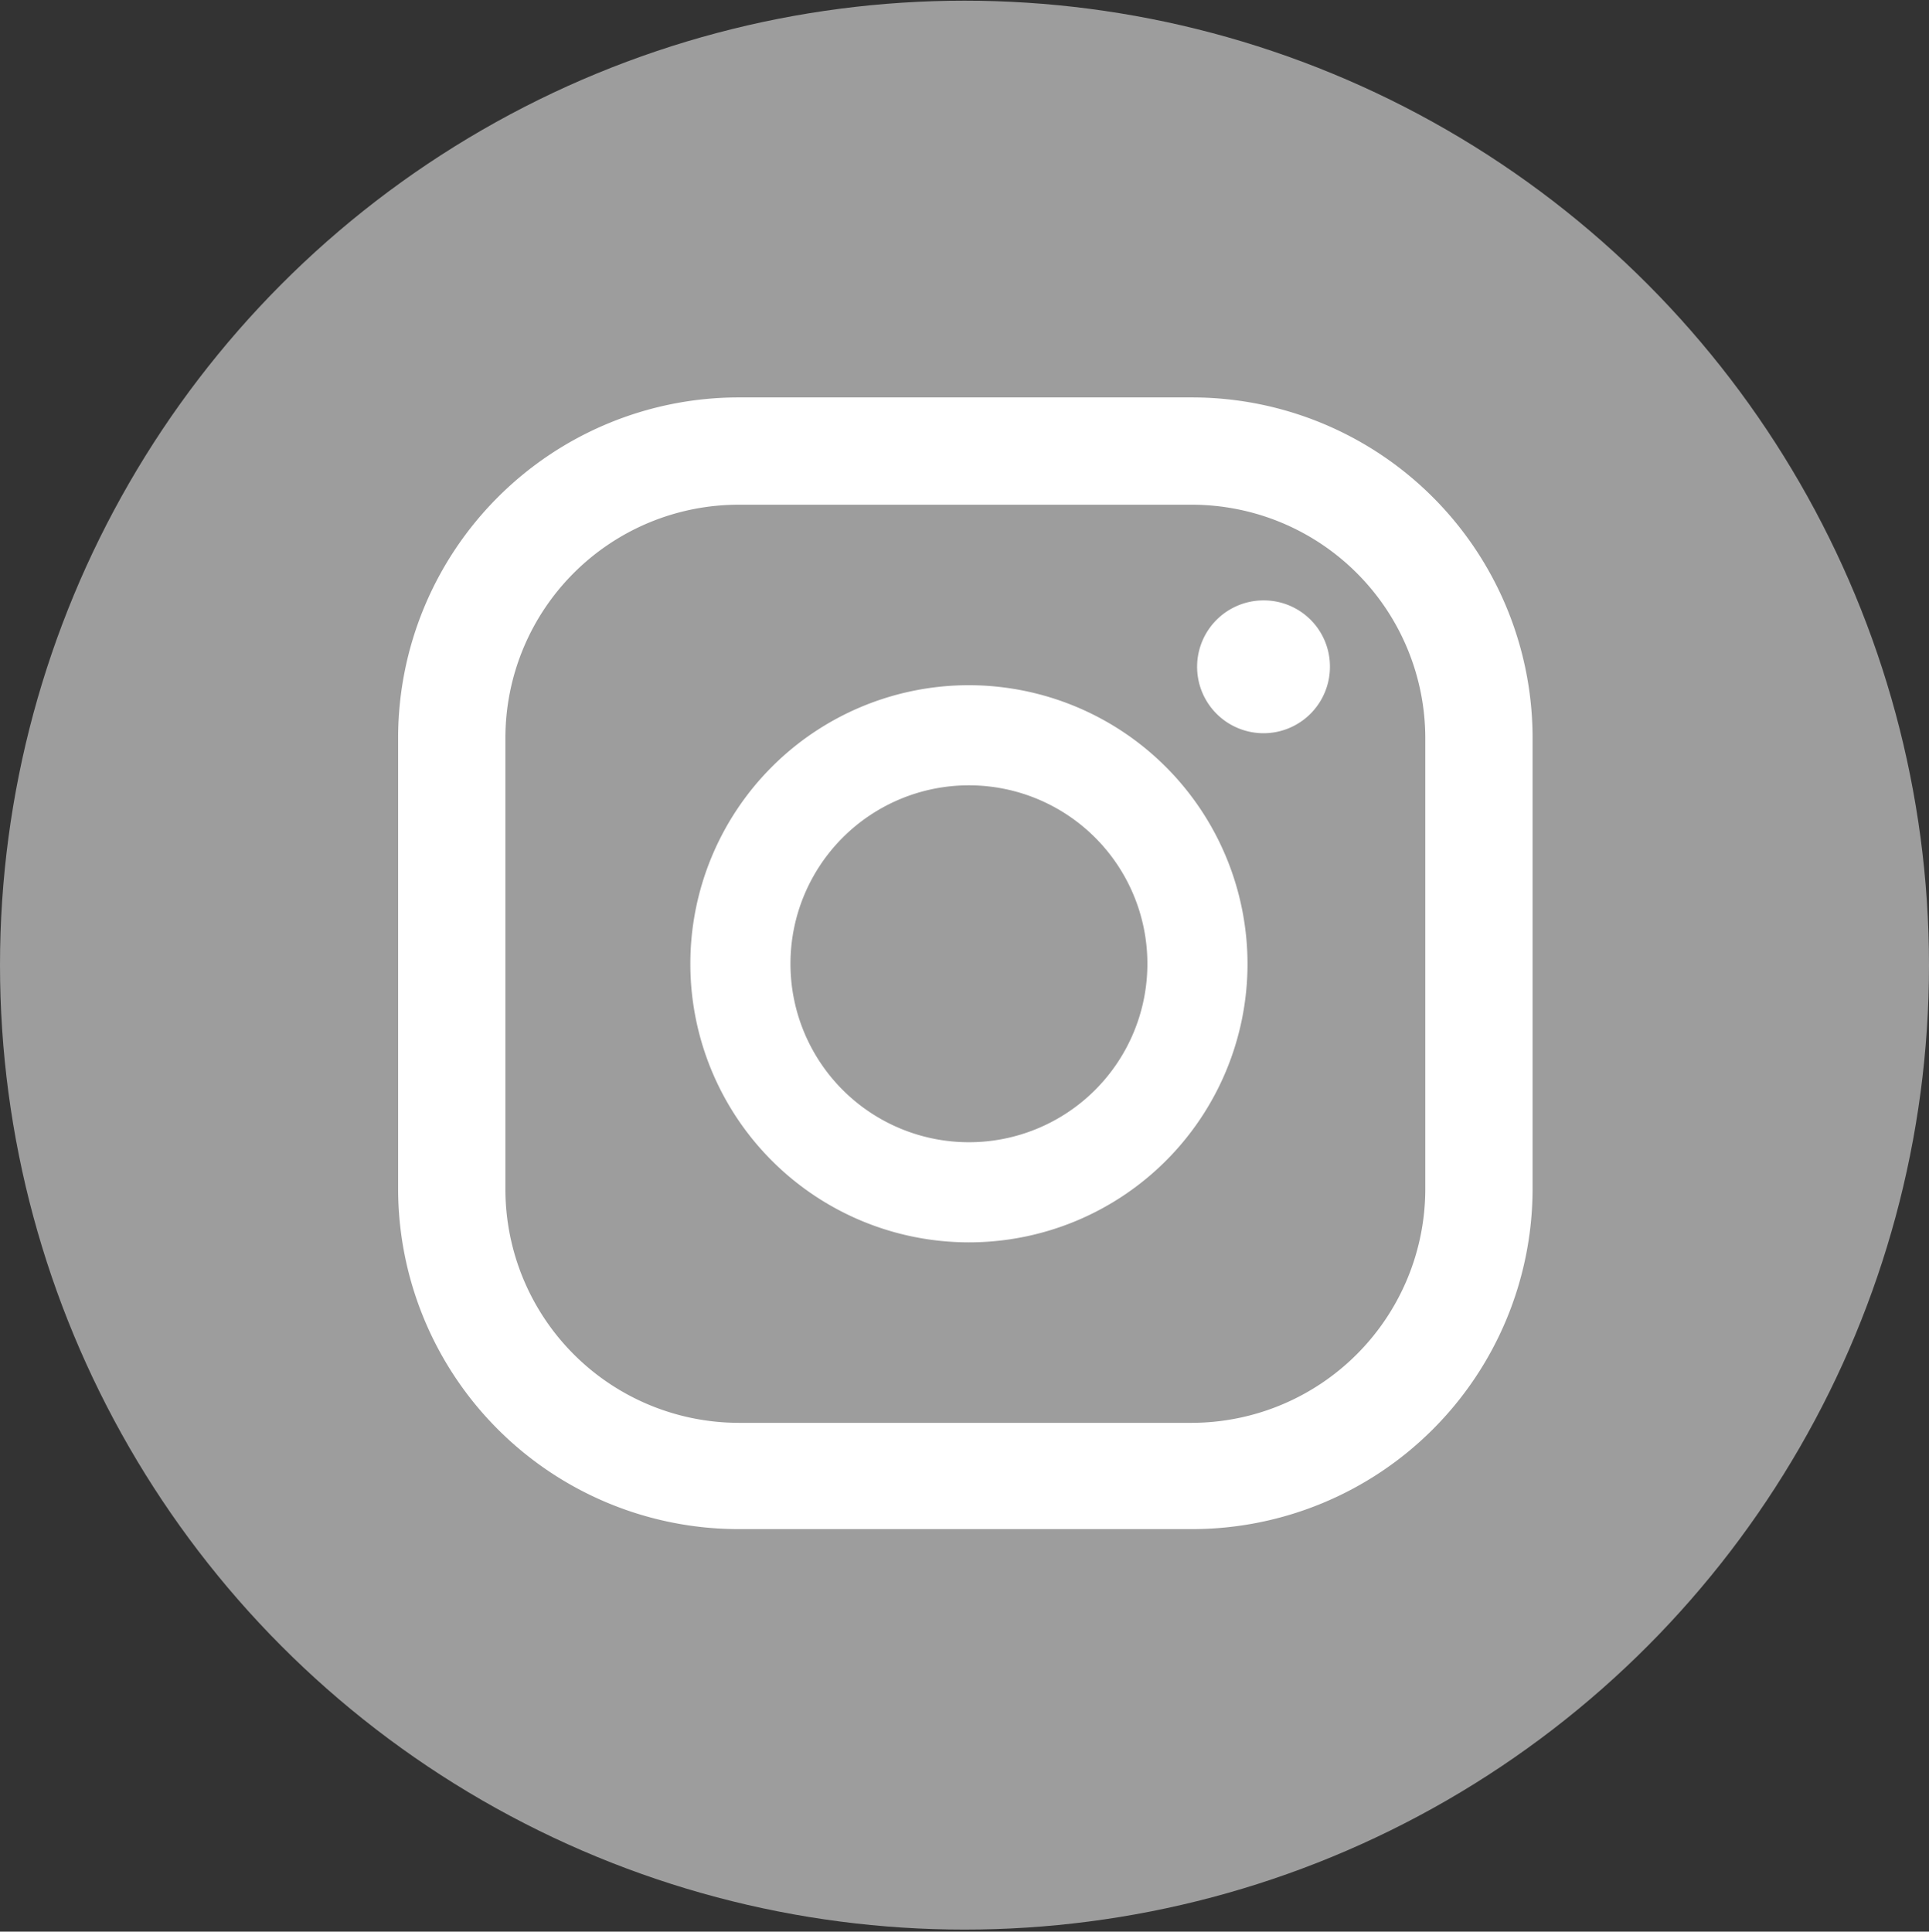
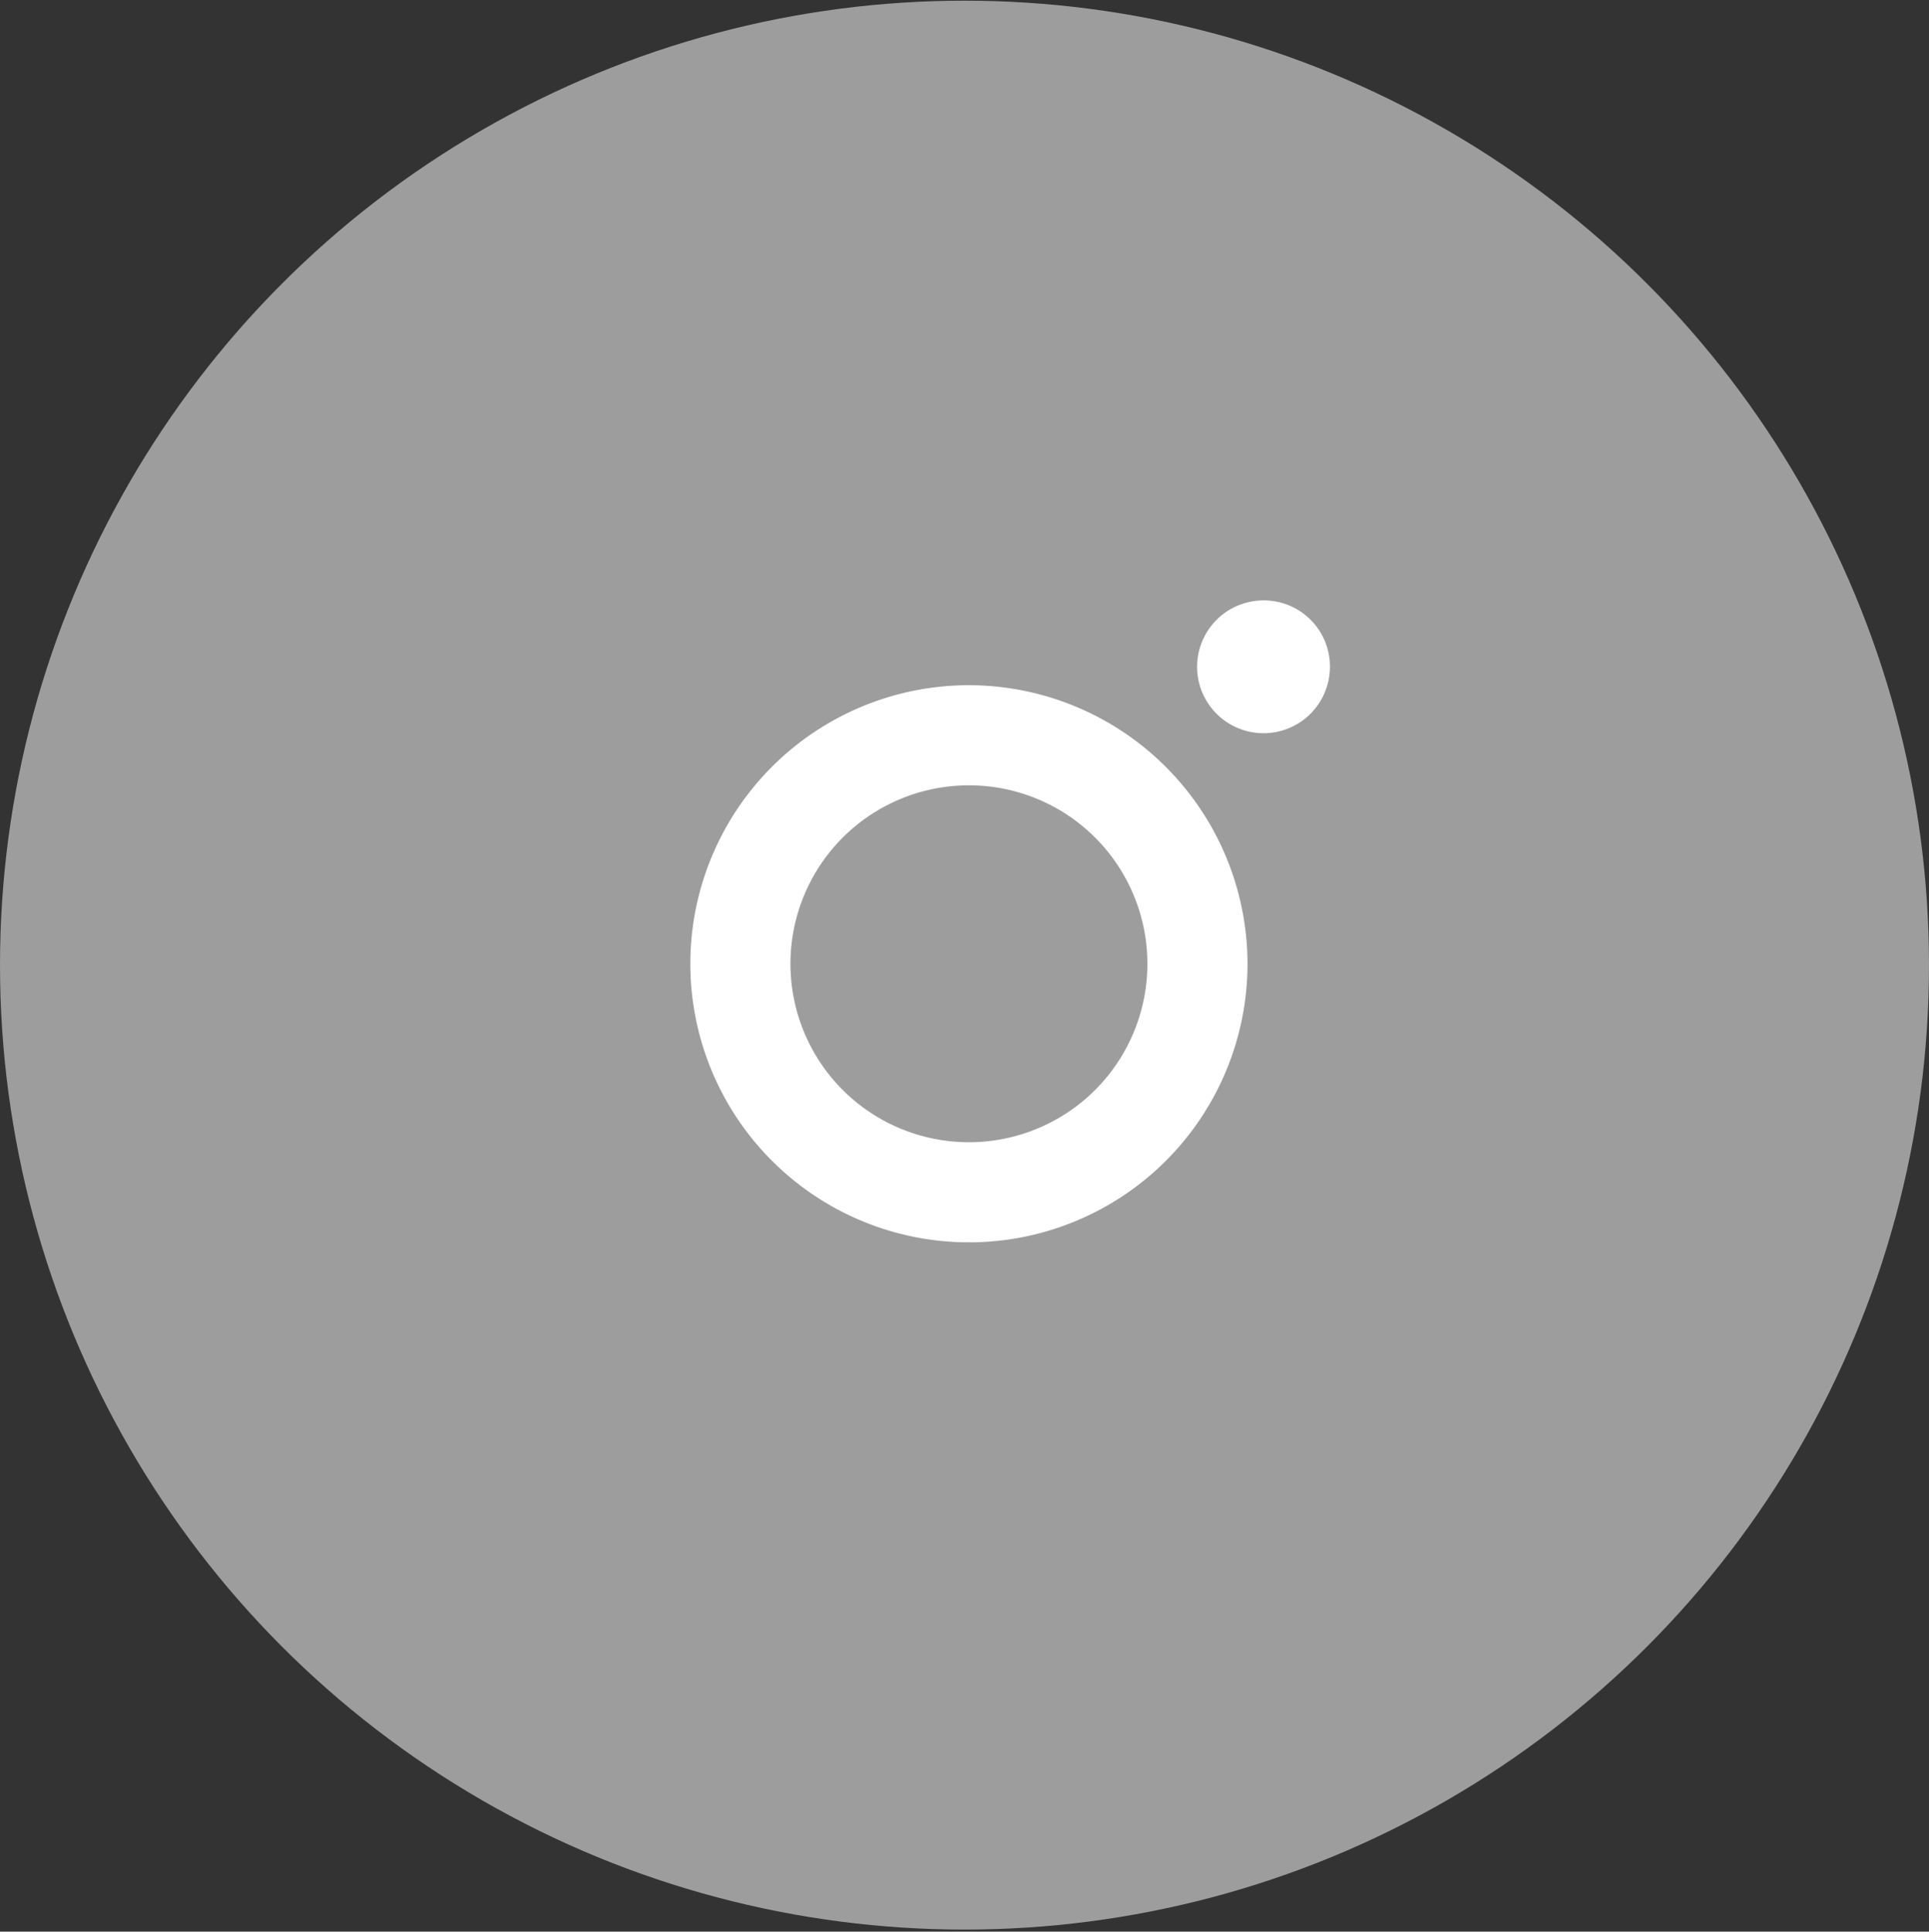
<svg xmlns="http://www.w3.org/2000/svg" id="Ebene_1" data-name="Ebene 1" viewBox="0 0 56.64 56.72">
  <rect x="0" y="0" width="56.64" height="56.72" fill="#333333" stroke="none" />
  <circle cx="28.32" cy="28.34" r="28.32" style="fill:#9d9d9d" />
  <path d="M37.11,17.63a1.95,1.95,0,1,0,1.94,1.94A1.94,1.94,0,0,0,37.11,17.63Z" style="fill:#fff" />
  <path d="M28.45,20.12a8.18,8.18,0,1,0,8.18,8.18A8.19,8.19,0,0,0,28.45,20.12Zm0,13.42a5.24,5.24,0,1,1,5.24-5.24A5.24,5.24,0,0,1,28.45,33.54Z" style="fill:#fff" />
-   <path d="M35,44.9H21.69a10,10,0,0,1-10-10V21.67a10,10,0,0,1,10-10H35a10,10,0,0,1,10,10V34.93A10,10,0,0,1,35,44.9ZM21.69,14.82a6.85,6.85,0,0,0-6.85,6.85V34.93a6.86,6.86,0,0,0,6.85,6.85H35a6.87,6.87,0,0,0,6.85-6.85V21.67A6.86,6.86,0,0,0,35,14.82Z" style="fill:#fff" />
</svg>